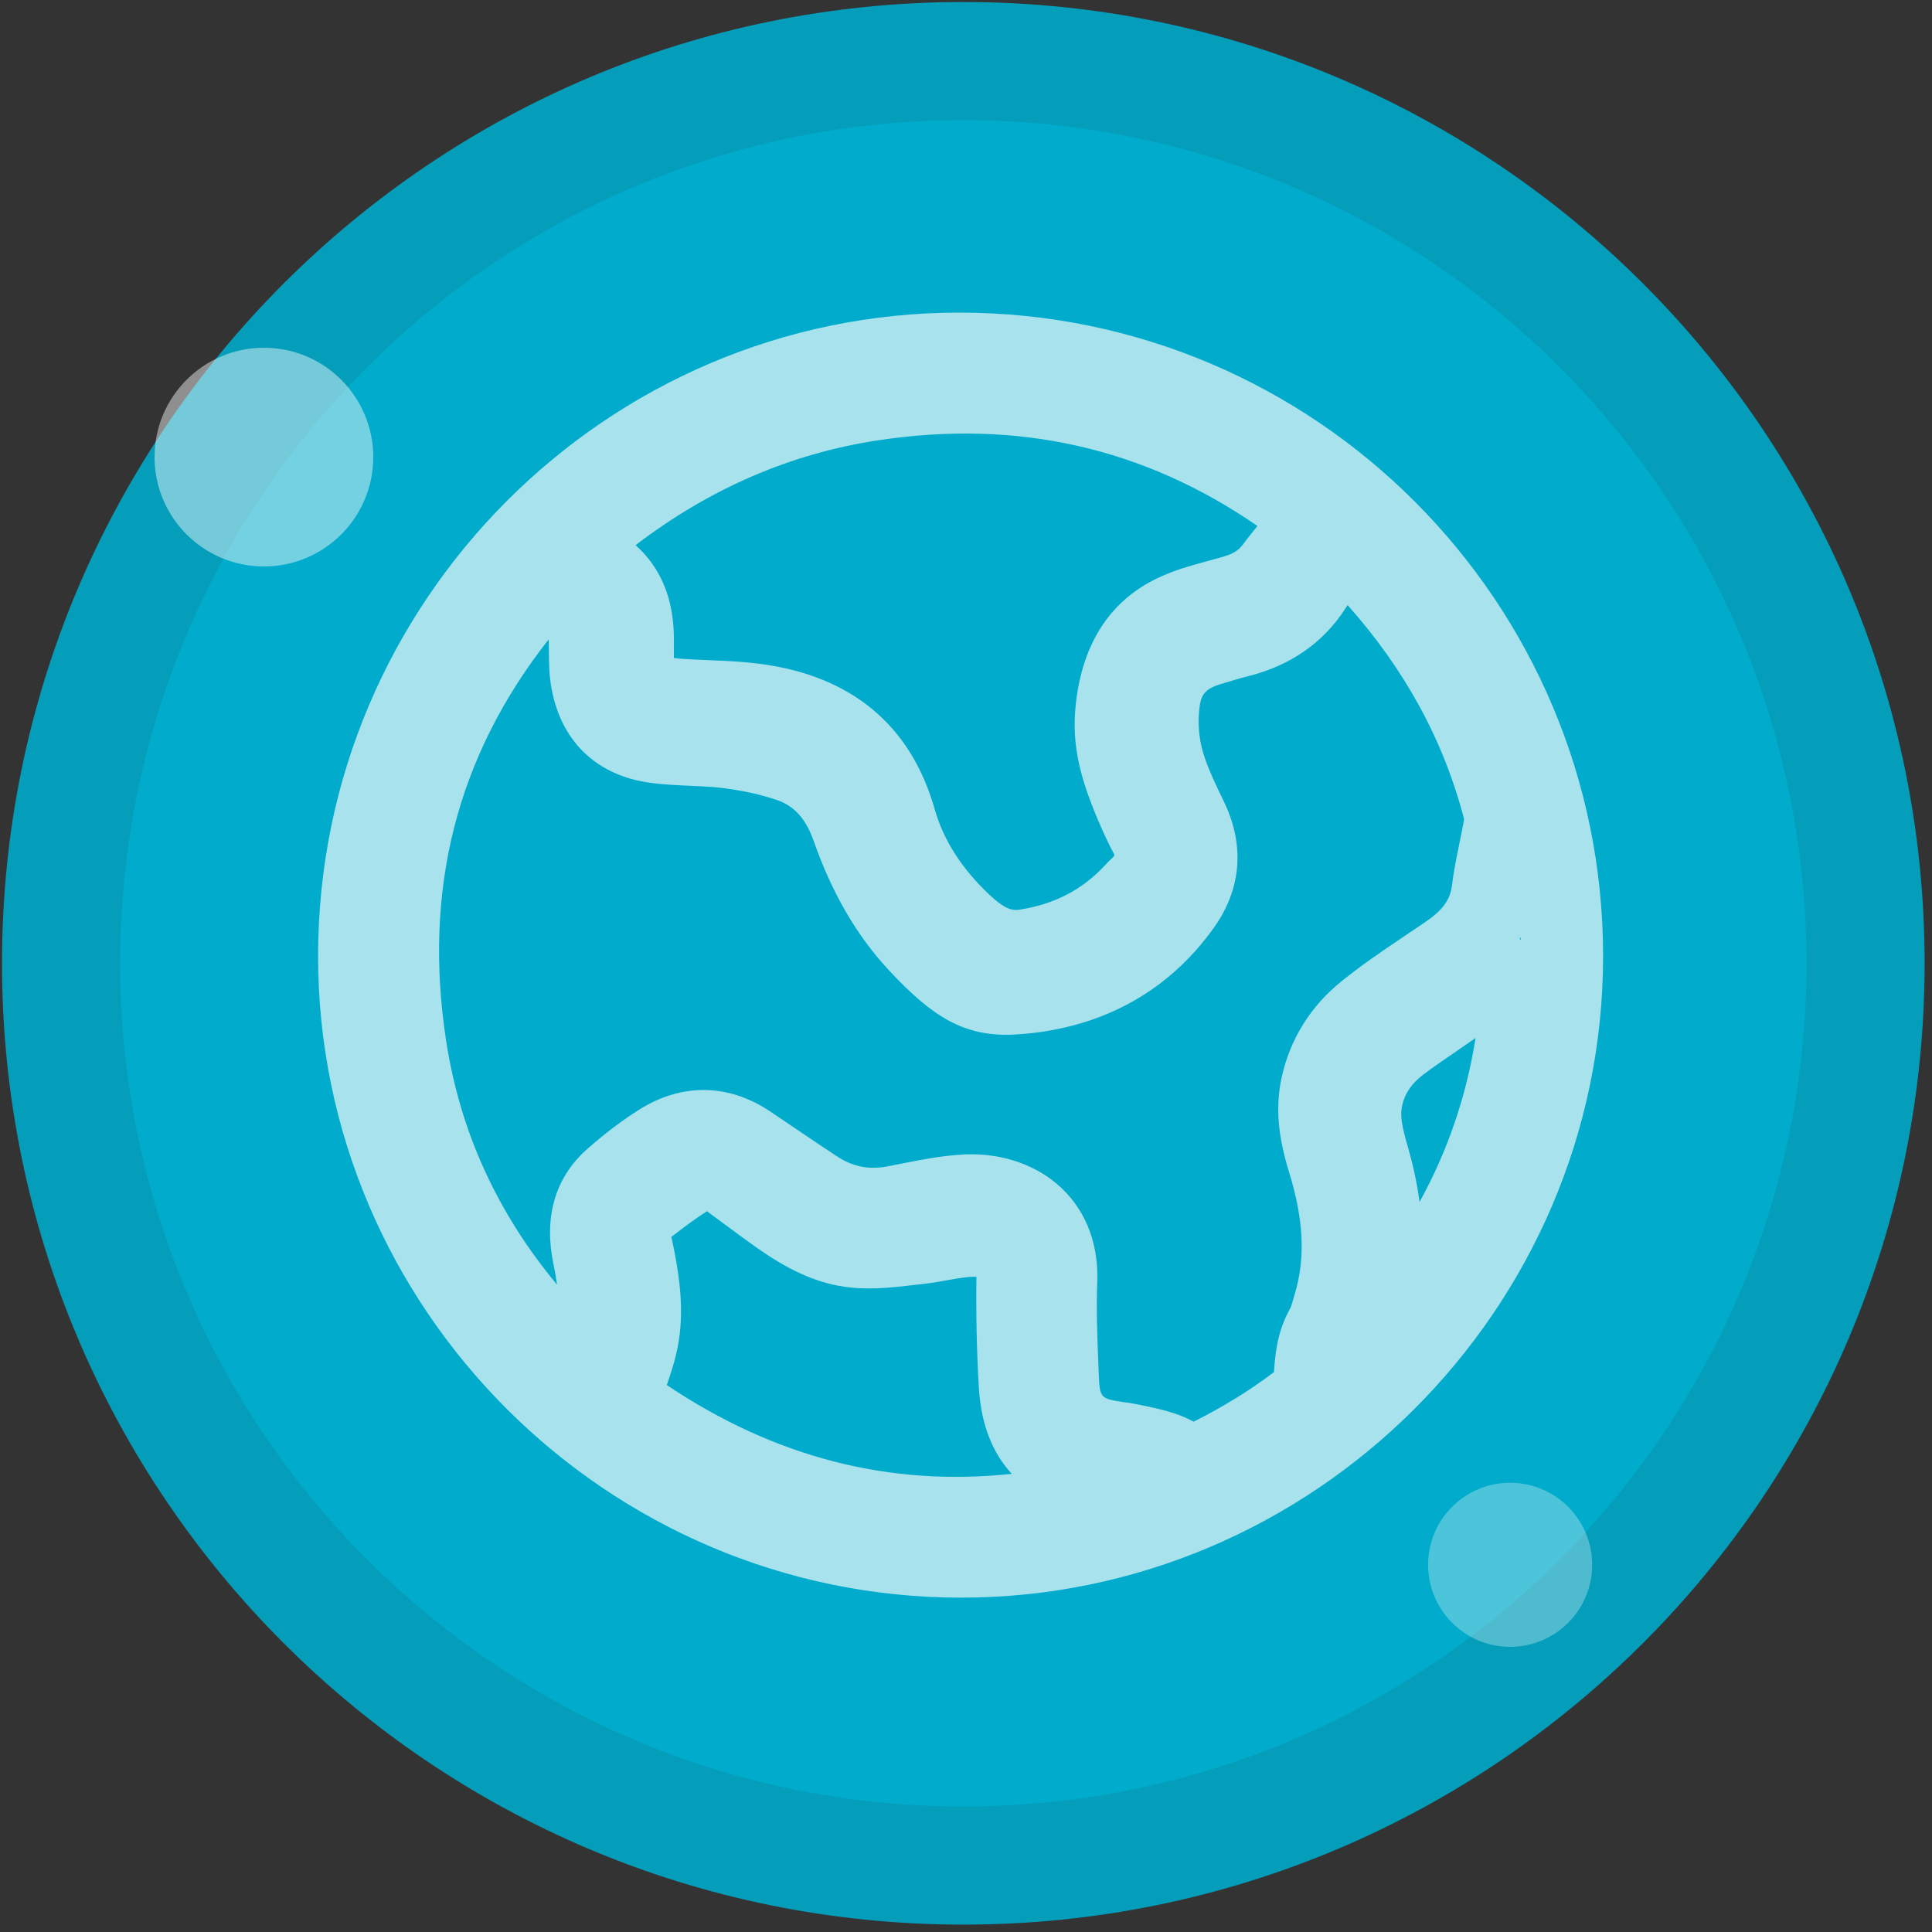
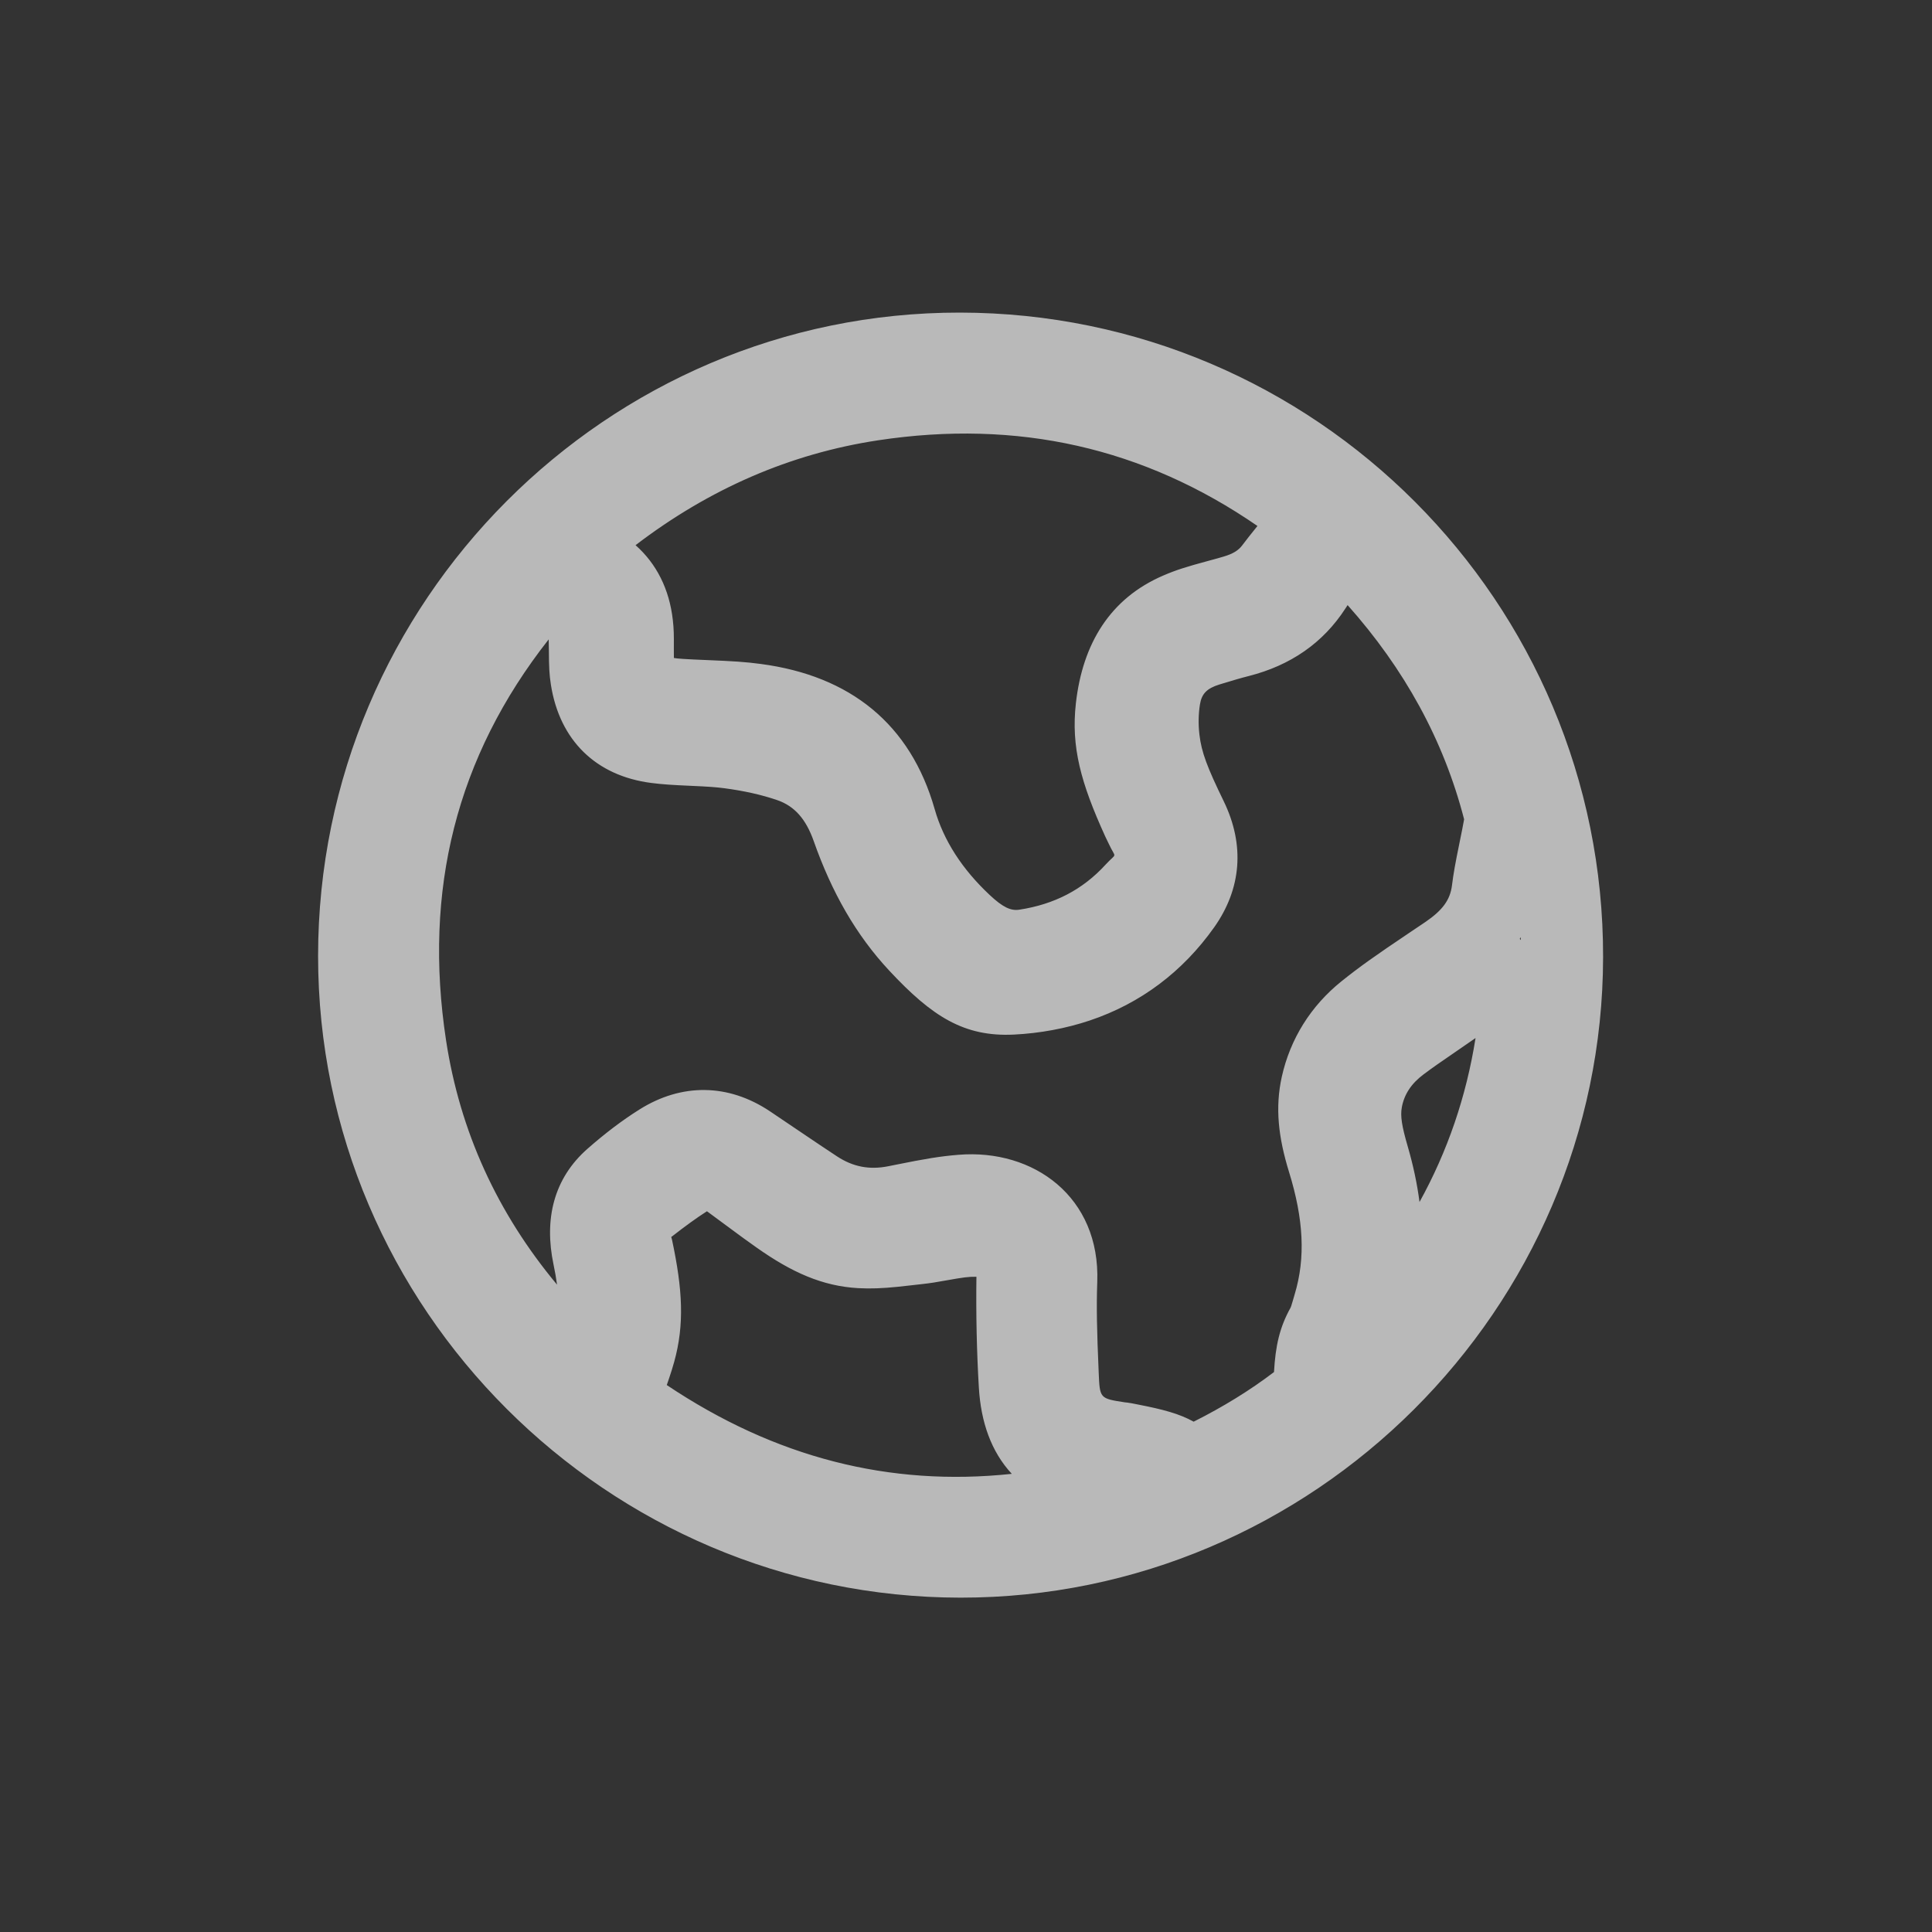
<svg xmlns="http://www.w3.org/2000/svg" width="50px" height="50px" viewBox="0 0 50 50" version="1.1">
  <rect x="0" y="0" width="50" height="50" fill="#333333" stroke="none" />
  <title>Group 26</title>
  <g id="Ads" stroke="none" stroke-width="1" fill="none" fill-rule="evenodd">
    <g id="Search-02" transform="translate(-170, -1019)" fill-rule="nonzero">
      <g id="Group-26" transform="translate(170.052, 1019.052)">
-         <path d="M25.298,48.648 C38.194,48.648 48.648,38.194 48.648,25.298 C48.648,12.402 38.194,1.948 25.298,1.948 C12.402,1.948 1.948,12.402 1.948,25.298 C1.948,38.194 12.402,48.648 25.298,48.648 Z M25.298,48.648 C38.194,48.648 48.648,38.194 48.648,25.298 C48.648,12.402 38.194,1.948 25.298,1.948 C12.402,1.948 1.948,12.402 1.948,25.298 C1.948,38.194 12.402,48.648 25.298,48.648 Z M25.298,48.648 C38.194,48.648 48.648,38.194 48.648,25.298 C48.648,12.402 38.194,1.948 25.298,1.948 C12.402,1.948 1.948,12.402 1.948,25.298 C1.948,38.194 12.402,48.648 25.298,48.648 Z" id="Oval-3" fill="#00ABCB" />
-         <path d="M24.879,49.757 C11.139,49.757 0,38.619 0,24.879 C0,11.139 11.139,0 24.879,0 C38.619,0 49.757,11.139 49.757,24.879 C49.757,38.619 38.619,49.757 24.879,49.757 Z M24.879,46.7 C36.93,46.7 46.7,36.93 46.7,24.879 C46.7,12.827 36.93,3.057 24.879,3.057 C12.827,3.057 3.057,12.827 3.057,24.879 C3.057,36.93 12.827,46.7 24.879,46.7 Z" id="Oval-3" fill="#049EBB" />
        <path d="M34.215,34.277 C34.736,33.005 34.767,31.673 34.34,30.204 C34.099,29.378 34.021,28.866 34.139,28.223 C34.301,27.339 34.787,26.6 35.52,26.052 C35.779,25.858 35.989,25.711 36.45,25.396 C36.971,25.04 37.195,24.882 37.457,24.679 C37.642,24.535 37.825,24.371 38.102,24.104 C38.246,23.964 38.246,23.964 38.399,23.816 C38.494,23.725 38.575,23.648 38.654,23.574 L39.377,24.352 L40.438,24.345 C40.467,28.688 38.965,32.452 35.938,35.563 L33.716,37.846 L34.122,34.707 C34.133,34.541 34.146,34.446 34.215,34.277 Z M37.654,27.144 L37.647,27.149 C37.211,27.447 37.018,27.582 36.791,27.752 C36.472,27.99 36.289,28.269 36.227,28.605 C36.186,28.83 36.225,29.084 36.378,29.611 C36.52,30.098 36.623,30.58 36.685,31.056 C37.412,29.74 37.895,28.327 38.135,26.812 C38.002,26.906 37.846,27.013 37.654,27.144 Z M25.281,35.862 C25.225,34.925 25.205,33.962 25.218,32.972 C25.299,32.942 25.296,32.994 25.194,32.991 C25.03,32.987 24.869,33.007 24.469,33.079 C24.167,33.134 24.025,33.156 23.837,33.177 C23.703,33.191 23.703,33.191 23.563,33.208 C23.378,33.229 23.291,33.239 23.183,33.25 C22.792,33.29 22.477,33.303 22.158,33.285 C21.234,33.233 20.441,32.879 19.53,32.236 C19.29,32.067 19.101,31.929 18.687,31.622 C18.453,31.448 18.349,31.371 18.221,31.278 C18.21,31.27 18.284,31.27 18.244,31.295 C17.972,31.469 17.695,31.67 17.334,31.951 C17.308,31.971 17.319,31.936 17.341,32.039 C17.614,33.322 17.665,34.227 17.394,35.2 C17.356,35.337 17.312,35.477 17.261,35.627 C17.243,35.681 17.225,35.735 17.204,35.793 C20.003,37.667 22.965,38.429 26.133,38.091 C25.597,37.513 25.334,36.748 25.281,35.862 Z M29.711,39.505 C24.513,41.095 19.675,40.274 15.302,37.049 L14.672,36.585 L14.929,35.847 C14.96,35.757 14.981,35.698 15.033,35.556 C15.092,35.394 15.092,35.394 15.148,35.24 C15.189,35.126 15.221,35.035 15.25,34.949 C15.289,34.833 15.322,34.729 15.349,34.631 C15.507,34.064 15.473,33.458 15.265,32.481 C15.081,31.618 15.329,30.823 16.029,30.277 C16.438,29.958 16.765,29.721 17.104,29.505 C17.861,29.023 18.736,29.025 19.473,29.563 C19.607,29.661 19.713,29.74 19.949,29.914 C20.352,30.214 20.532,30.345 20.753,30.502 C21.369,30.936 21.827,31.141 22.278,31.166 C22.467,31.177 22.68,31.167 22.969,31.138 C23.064,31.129 23.138,31.12 23.317,31.099 C23.461,31.083 23.461,31.083 23.61,31.066 C23.732,31.053 23.841,31.035 24.094,30.99 C24.637,30.892 24.892,30.86 25.249,30.869 C26.656,30.905 27.358,31.711 27.341,32.981 C27.328,33.928 27.347,34.845 27.4,35.735 C27.431,36.262 27.572,36.587 27.825,36.764 C27.958,36.858 28.143,36.939 28.501,37.062 C28.575,37.088 28.575,37.088 28.652,37.114 C28.727,37.14 28.727,37.14 28.805,37.167 C28.918,37.206 29.033,37.233 29.317,37.289 C29.477,37.321 29.549,37.335 29.644,37.357 L30.55,37.562 L30.458,38.585 L29.401,38.49 L29.711,39.505 Z M34.811,12.773 C35.029,13.174 35.064,13.726 34.73,14.161 C34.603,14.326 34.501,14.454 34.274,14.733 C34.025,15.038 33.918,15.172 33.793,15.337 C33.397,15.864 32.871,16.193 32.218,16.387 C32.089,16.426 31.988,16.454 31.765,16.514 C31.296,16.642 31.099,16.703 30.891,16.792 C30.296,17.049 29.997,17.534 29.901,18.385 C29.829,19.03 29.996,19.644 30.483,20.715 C30.494,20.738 30.494,20.738 30.515,20.782 C30.539,20.829 30.539,20.829 30.569,20.892 C31.118,22.076 31.007,22.794 30.128,23.756 C29.202,24.769 28.025,25.38 26.643,25.59 C25.667,25.738 24.879,25.38 24.109,24.659 C23.13,23.742 22.437,22.67 22.095,21.469 C21.709,20.112 20.862,19.436 19.363,19.236 C19.048,19.194 18.781,19.177 18.162,19.152 C17.829,19.138 17.672,19.131 17.485,19.119 C17.24,19.103 17.067,19.083 16.872,19.036 C15.824,18.785 15.293,18.124 15.266,17.046 C15.264,16.95 15.264,16.868 15.264,16.721 C15.266,16.446 15.264,16.341 15.252,16.232 C15.205,15.812 15.033,15.593 14.632,15.447 C14.503,15.4 14.369,15.35 14.217,15.292 C14.075,15.231 14.075,15.231 13.955,15.15 C13.615,14.773 13.615,14.773 13.654,14.811 L14.543,14.231 L13.853,13.424 C13.939,13.351 13.939,13.351 14.027,13.275 C14.138,13.177 14.138,13.177 14.253,13.077 C14.558,12.81 14.748,12.649 14.964,12.481 C17.189,10.746 19.661,9.652 22.355,9.244 C26.753,8.578 30.773,9.588 34.318,12.261 C34.561,12.428 34.679,12.53 34.811,12.773 Z M17.361,15.997 C17.386,16.216 17.39,16.376 17.387,16.717 C17.386,16.85 17.386,16.914 17.388,16.976 C17.436,16.986 17.505,16.993 17.62,17 C17.786,17.011 17.931,17.018 18.23,17.03 C18.932,17.059 19.243,17.078 19.643,17.132 C21.95,17.439 23.51,18.684 24.137,20.888 C24.367,21.699 24.85,22.444 25.561,23.11 C25.902,23.43 26.109,23.524 26.325,23.491 C27.234,23.353 27.969,22.972 28.561,22.324 C28.863,21.994 28.832,22.193 28.643,21.785 C28.632,21.761 28.632,21.761 28.613,21.723 C28.586,21.668 28.586,21.668 28.551,21.594 C27.916,20.2 27.665,19.275 27.792,18.147 C27.967,16.596 28.684,15.433 30.05,14.844 C30.381,14.701 30.643,14.619 31.201,14.468 C31.416,14.41 31.506,14.385 31.613,14.353 C31.859,14.28 31.999,14.192 32.097,14.061 C32.216,13.903 32.317,13.776 32.491,13.56 C29.546,11.531 26.282,10.797 22.673,11.343 C20.397,11.688 18.305,12.599 16.396,14.057 C16.939,14.537 17.272,15.198 17.361,15.997 Z M26.261,35.558 C26.211,34.425 26.198,33.771 26.224,33.048 C26.252,32.272 25.72,31.885 24.927,31.949 C24.556,31.98 24.238,32.034 23.53,32.176 C23.442,32.194 23.442,32.194 23.352,32.211 C22.313,32.418 21.325,32.227 20.444,31.648 C20.144,31.451 19.906,31.291 19.377,30.933 C19.034,30.702 18.882,30.599 18.693,30.472 C18.314,30.22 18.012,30.217 17.626,30.459 C17.279,30.677 16.925,30.947 16.554,31.271 C16.314,31.482 16.249,31.755 16.351,32.236 C16.615,33.493 16.603,34.497 16.184,35.501 C16.138,35.61 15.967,35.971 15.988,35.927 L15.025,35.479 L14.248,36.201 C14.087,36.028 13.493,35.404 13.361,35.262 C13.145,35.03 12.965,34.829 12.796,34.629 C10.963,32.455 9.816,29.959 9.394,27.193 C8.695,22.613 9.775,18.471 12.639,14.877 C13.004,14.421 13.525,14.217 14.103,14.334 C14.143,14.342 14.173,14.347 14.271,14.362 C14.517,14.401 14.631,14.423 14.793,14.471 C15.733,14.747 16.228,15.401 16.268,16.381 C16.273,16.494 16.274,16.586 16.275,16.763 C16.277,17.086 16.282,17.211 16.302,17.338 C16.382,17.849 16.578,18.041 17.075,18.105 C17.292,18.133 17.482,18.145 17.914,18.164 C18.432,18.187 18.665,18.203 18.97,18.243 C19.616,18.329 20.211,18.46 20.76,18.65 C21.861,19.032 22.605,19.861 23.009,21.011 C23.383,22.073 23.868,22.928 24.515,23.621 C25.229,24.386 25.603,24.626 26.084,24.602 C26.562,24.579 27.044,24.49 27.477,24.345 C28.36,24.049 29.081,23.506 29.637,22.722 C29.896,22.357 29.922,22.052 29.728,21.651 C29.18,20.524 28.972,19.981 28.881,19.208 C28.828,18.754 28.835,18.287 28.906,17.846 C29.083,16.742 29.805,15.966 30.883,15.634 C31.254,15.519 31.489,15.451 31.745,15.386 C32.313,15.241 32.706,14.974 32.985,14.541 C33.194,14.218 33.36,13.985 33.557,13.759 C34.248,12.963 35.217,12.937 35.943,13.694 C37.879,15.708 39.213,18.008 39.913,20.608 C39.995,20.913 39.986,21.193 39.93,21.516 C39.897,21.706 39.868,21.854 39.801,22.179 C39.702,22.662 39.662,22.882 39.632,23.125 C39.501,24.174 38.941,24.947 38.019,25.572 C37.909,25.647 37.822,25.706 37.627,25.837 C36.775,26.409 36.404,26.669 35.993,27 C35.578,27.333 35.307,27.765 35.193,28.274 C35.11,28.649 35.156,29.07 35.337,29.655 C35.827,31.24 35.909,32.663 35.484,34.065 C35.471,34.109 35.471,34.109 35.455,34.165 C35.369,34.467 35.313,34.625 35.203,34.823 C35.09,35.025 35.046,35.269 35.029,35.78 C35.014,36.218 34.793,36.682 34.443,36.961 C33.525,37.692 32.498,38.314 31.351,38.852 C30.937,39.047 30.385,39.062 29.96,38.705 C29.793,38.564 29.59,38.497 28.998,38.382 C28.917,38.366 28.902,38.363 28.855,38.354 C27.086,38.086 26.335,37.26 26.261,35.558 Z M14.273,32.673 C14.027,31.5 14.276,30.446 15.156,29.675 C15.606,29.28 16.047,28.944 16.498,28.661 C17.589,27.976 18.795,27.988 19.872,28.707 C20.065,28.837 20.22,28.941 20.564,29.174 C21.088,29.528 21.32,29.684 21.609,29.874 C22.024,30.146 22.445,30.228 22.938,30.13 C23.024,30.112 23.024,30.112 23.112,30.095 C23.901,29.936 24.274,29.873 24.754,29.834 C26.701,29.675 28.425,30.928 28.345,33.125 C28.322,33.775 28.335,34.385 28.382,35.465 C28.411,36.14 28.403,36.14 29.063,36.241 C29.099,36.243 29.109,36.245 29.227,36.263 C29.306,36.279 29.306,36.279 29.389,36.295 C30.053,36.424 30.468,36.535 30.84,36.741 C31.602,36.358 32.292,35.934 32.919,35.457 C32.958,34.774 33.064,34.3 33.349,33.788 C33.355,33.778 33.371,33.733 33.405,33.614 C33.431,33.522 33.431,33.522 33.453,33.449 C33.741,32.498 33.683,31.493 33.309,30.282 C33.029,29.375 32.945,28.609 33.121,27.814 C33.34,26.829 33.876,25.978 34.664,25.345 C35.137,24.965 35.542,24.68 36.394,24.107 C36.637,23.944 36.721,23.888 36.828,23.815 C37.283,23.506 37.478,23.237 37.525,22.862 C37.564,22.548 37.612,22.289 37.713,21.793 C37.784,21.448 37.81,21.314 37.839,21.151 C37.309,19.1 36.294,17.259 34.824,15.608 C34.806,15.635 34.788,15.662 34.77,15.691 C34.188,16.593 33.338,17.171 32.268,17.443 C32.055,17.497 31.848,17.558 31.508,17.662 C31.178,17.764 31.046,17.905 31.002,18.182 C30.963,18.426 30.958,18.696 30.989,18.961 C31.043,19.42 31.192,19.808 31.618,20.684 C32.171,21.823 32.074,22.954 31.369,23.949 C30.555,25.097 29.466,25.917 28.152,26.358 C27.531,26.566 26.857,26.69 26.187,26.723 C24.897,26.785 24.07,26.256 22.963,25.069 C22.1,24.145 21.472,23.037 21.007,21.715 C20.804,21.14 20.508,20.81 20.065,20.656 C19.662,20.517 19.205,20.415 18.691,20.347 C18.468,20.318 18.276,20.305 17.827,20.285 C17.33,20.263 17.1,20.248 16.805,20.211 C15.366,20.026 14.431,19.104 14.205,17.668 C14.163,17.4 14.155,17.204 14.153,16.786 C14.152,16.639 14.151,16.565 14.148,16.495 C11.753,19.54 10.9,22.993 11.492,26.873 C11.851,29.221 12.813,31.334 14.364,33.195 C14.343,33.032 14.312,32.859 14.273,32.673 Z M31.087,36.895 C31.166,36.951 31.245,37.012 31.326,37.08 C31.259,37.024 31.194,36.979 31.13,36.945 L31.087,36.895 Z M24.807,41.295 C15.661,41.288 8.178,33.814 8.18,24.687 C8.182,15.515 15.65,8.028 24.792,8.038 C33.99,8.048 41.451,15.526 41.436,24.72 C41.421,33.834 33.93,41.301 24.807,41.295 L24.807,40.233 L24.807,41.295 Z M24.808,39.172 C32.76,39.177 39.301,32.659 39.313,24.717 C39.326,16.696 32.815,10.17 24.789,10.161 C16.822,10.152 10.304,16.686 10.302,24.687 C10.301,32.642 16.834,39.166 24.808,39.172 L24.807,40.233 L24.808,39.172 Z" id="Fill-1" fill="#FFFFFF" opacity="0.657" />
-         <circle id="Oval-7" fill="#FFFFFF" opacity="0.3" cx="39.03" cy="40.445" r="2.123" />
-         <circle id="Oval-7-Copy-3" fill="#FFFFFF" opacity="0.45" cx="6.778" cy="11.778" r="2.83" />
      </g>
    </g>
  </g>
</svg>